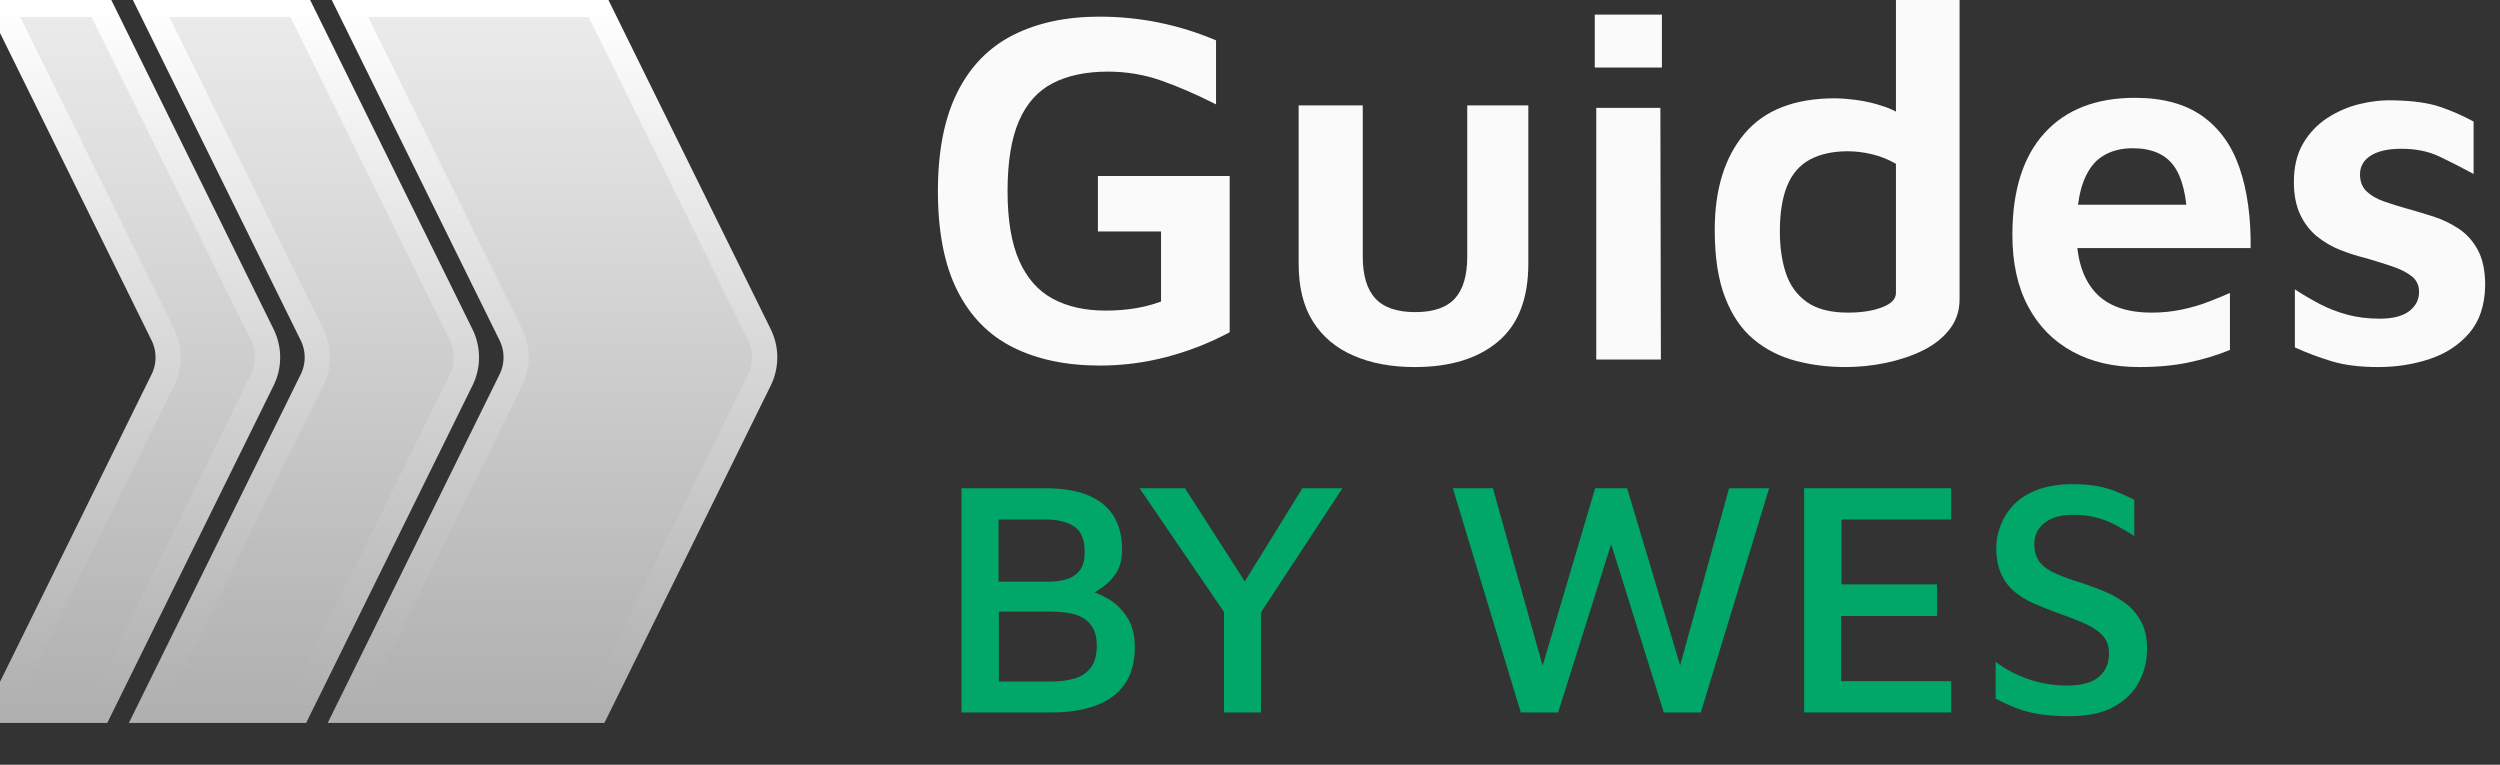
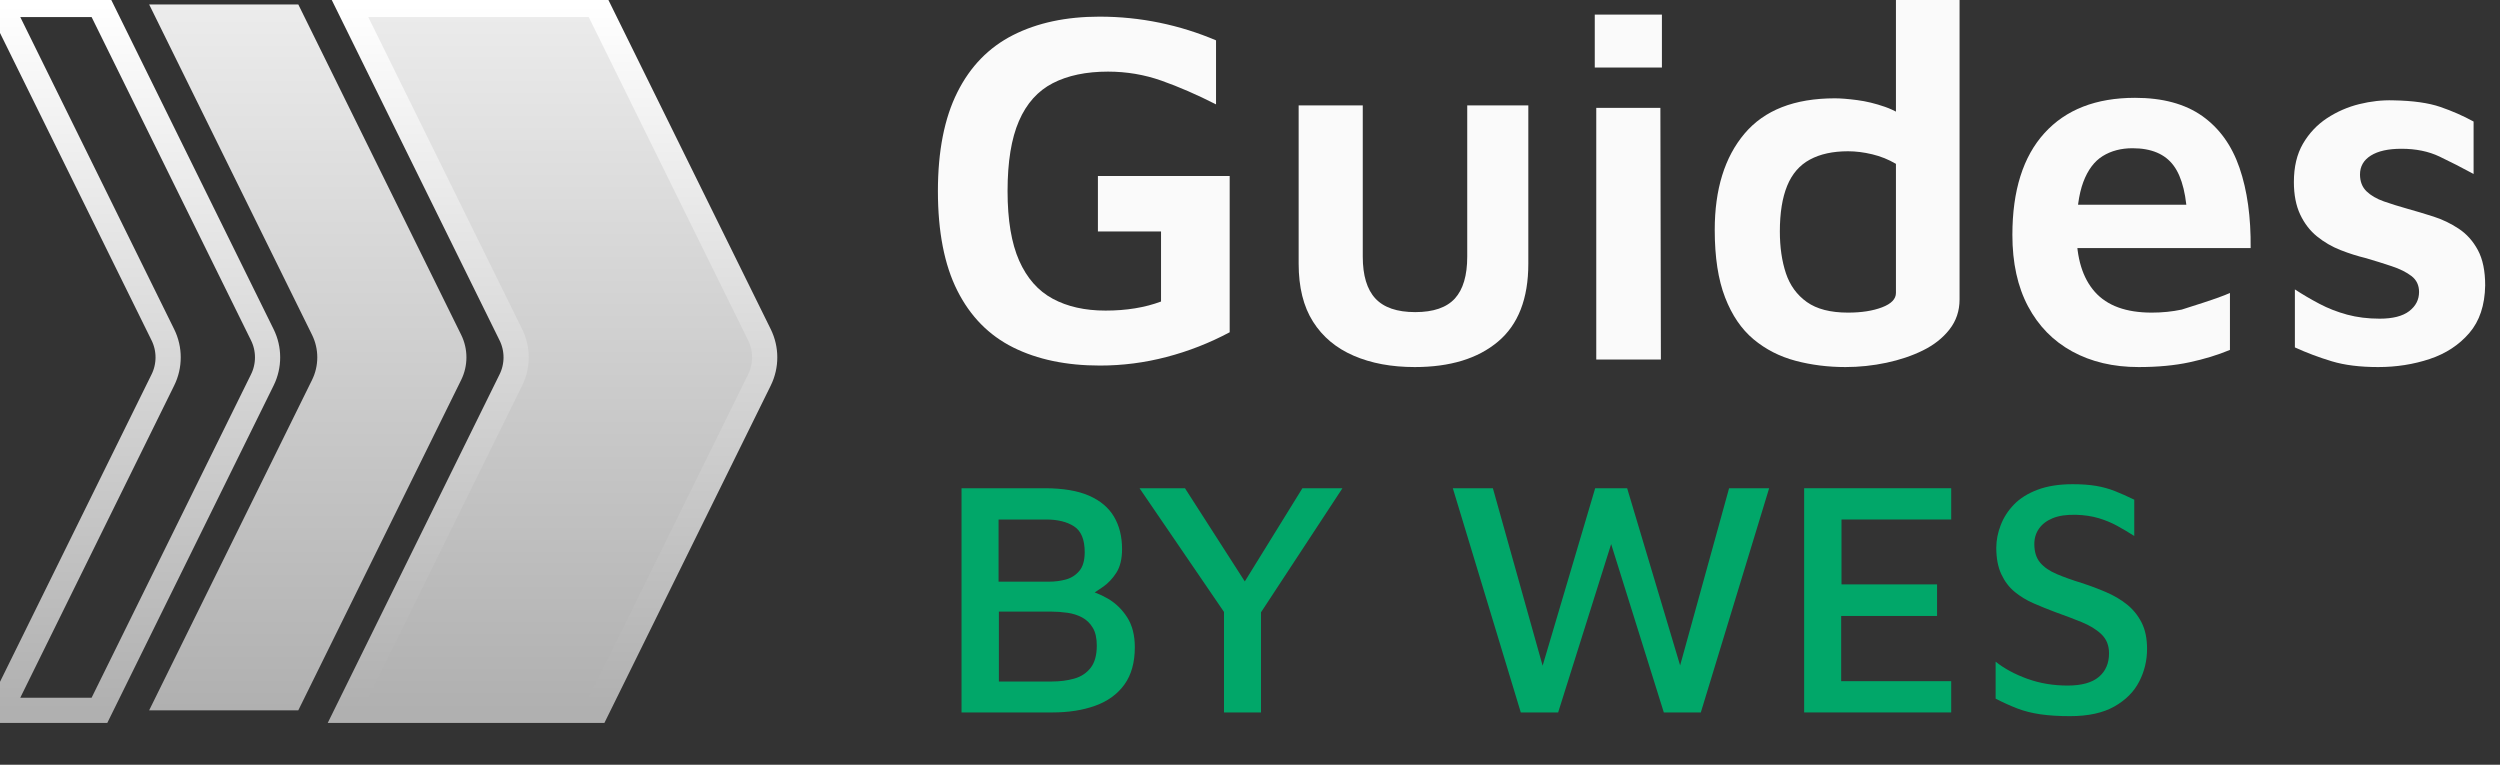
<svg xmlns="http://www.w3.org/2000/svg" width="85" height="26">
  <rect width="100%" height="100%" fill="#333333" stroke="none" />
  <path fill="#01A769" transform="translate(67.851 16.463)" d="M2.529 7.886C2.147 7.886 1.812 7.865 1.522 7.823C1.232 7.781 0.969 7.714 0.732 7.623C0.496 7.531 0.252 7.421 0 7.291L0 6.034C0.297 6.27 0.658 6.465 1.081 6.617C1.505 6.77 1.96 6.846 2.448 6.846C2.921 6.846 3.274 6.749 3.507 6.554C3.739 6.36 3.856 6.091 3.856 5.749C3.856 5.482 3.77 5.267 3.598 5.103C3.427 4.939 3.2 4.8 2.918 4.686C2.635 4.571 2.334 4.457 2.014 4.343C1.77 4.251 1.529 4.154 1.293 4.051C1.056 3.949 0.843 3.819 0.652 3.663C0.461 3.507 0.309 3.307 0.195 3.063C0.08 2.819 0.023 2.518 0.023 2.16C0.023 1.909 0.072 1.653 0.172 1.394C0.271 1.135 0.421 0.901 0.624 0.691C0.826 0.482 1.093 0.314 1.424 0.189C1.756 0.063 2.155 0 2.62 0C2.925 0 3.19 0.019 3.415 0.057C3.64 0.095 3.854 0.154 4.056 0.234C4.258 0.314 4.477 0.411 4.714 0.526L4.714 1.76C4.523 1.638 4.331 1.524 4.136 1.417C3.942 1.31 3.73 1.223 3.501 1.154C3.272 1.086 3.017 1.048 2.735 1.04C2.414 1.032 2.151 1.07 1.945 1.154C1.739 1.238 1.583 1.356 1.476 1.509C1.369 1.661 1.316 1.836 1.316 2.034C1.316 2.301 1.383 2.512 1.516 2.669C1.649 2.825 1.838 2.954 2.082 3.057C2.326 3.16 2.609 3.261 2.929 3.36C3.211 3.451 3.486 3.554 3.753 3.669C4.02 3.783 4.256 3.922 4.462 4.086C4.668 4.25 4.834 4.453 4.96 4.697C5.086 4.941 5.149 5.242 5.149 5.6C5.149 5.996 5.059 6.368 4.88 6.714C4.701 7.061 4.418 7.343 4.033 7.56C3.648 7.777 3.146 7.886 2.529 7.886Z" />
  <path fill="#01A769" transform="translate(61.341 16.6)" d="M0 7.623L0 0L5 0L5 1.063L1.27 1.063L1.27 3.269L4.519 3.269L4.519 4.343L1.259 4.343L1.259 6.56L5 6.56L5 7.623L0 7.623Z" />
  <path fill="#01A769" transform="translate(49.396 16.6)" d="M2.311 7.623L0 0L1.362 0L3.181 6.491L2.918 6.491L4.84 0L5.927 0L7.895 6.583L7.574 6.583L9.393 0L10.755 0L8.432 7.623L7.174 7.623L5.229 1.406L5.538 1.406L3.581 7.623L2.311 7.623Z" />
  <path fill="#01A769" transform="translate(38.744 16.6)" d="M2.872 7.623L2.872 4.206L0 0L1.545 0L3.856 3.6L3.341 3.554L5.538 0L6.899 0L3.936 4.514L4.13 3.806L4.13 7.623L2.872 7.623Z" />
  <path fill="#01A769" transform="translate(32.692 16.6)" d="M0 7.623L0 0L2.826 0C3.444 0 3.945 0.084 4.331 0.251C4.716 0.419 5 0.657 5.183 0.966C5.366 1.274 5.458 1.642 5.458 2.069C5.458 2.404 5.393 2.672 5.263 2.874C5.133 3.076 4.979 3.238 4.8 3.36C4.62 3.482 4.451 3.596 4.291 3.703L4.142 3.44C4.432 3.493 4.71 3.598 4.977 3.754C5.244 3.91 5.463 4.124 5.635 4.394C5.807 4.665 5.892 5.002 5.892 5.406C5.892 5.924 5.774 6.347 5.538 6.674C5.301 7.002 4.971 7.242 4.548 7.394C4.125 7.547 3.638 7.623 3.089 7.623L0 7.623ZM1.27 6.571L3.078 6.571C3.345 6.571 3.595 6.539 3.827 6.474C4.06 6.41 4.247 6.288 4.388 6.109C4.529 5.93 4.599 5.676 4.599 5.349C4.599 5.097 4.554 4.895 4.462 4.743C4.371 4.59 4.25 4.474 4.102 4.394C3.953 4.314 3.785 4.261 3.598 4.234C3.411 4.208 3.226 4.194 3.043 4.194L1.27 4.194L1.27 6.571ZM1.259 3.177L2.975 3.177C3.173 3.177 3.364 3.152 3.547 3.103C3.73 3.053 3.882 2.956 4.005 2.811C4.127 2.667 4.188 2.453 4.188 2.171C4.188 1.745 4.067 1.453 3.827 1.297C3.587 1.141 3.268 1.063 2.872 1.063L1.259 1.063L1.259 3.177Z" />
  <path fill="#FAFAFA" transform="translate(77.992 3.41)" d="M2.866 9.07C2.248 9.07 1.722 9.005 1.287 8.873C0.852 8.742 0.435 8.585 0.034 8.402L0.034 6.43C0.297 6.602 0.575 6.765 0.867 6.919C1.158 7.073 1.473 7.196 1.811 7.288C2.148 7.379 2.517 7.425 2.918 7.425C3.364 7.425 3.698 7.339 3.922 7.168C4.145 6.996 4.256 6.779 4.256 6.516C4.256 6.288 4.17 6.108 3.999 5.976C3.827 5.845 3.604 5.733 3.329 5.642C3.055 5.55 2.763 5.459 2.454 5.368C2.168 5.299 1.879 5.208 1.587 5.093C1.296 4.979 1.03 4.825 0.789 4.63C0.549 4.436 0.358 4.188 0.215 3.885C0.072 3.582 0 3.213 0 2.779C0 2.265 0.103 1.83 0.309 1.476C0.515 1.122 0.787 0.833 1.124 0.61C1.462 0.388 1.828 0.228 2.223 0.13C2.617 0.033 3.003 -0.01 3.381 0.002C4.045 0.013 4.577 0.088 4.977 0.225C5.377 0.362 5.755 0.528 6.11 0.722L6.11 2.505C5.709 2.288 5.323 2.09 4.951 1.913C4.579 1.736 4.148 1.648 3.656 1.648C3.209 1.648 2.863 1.725 2.617 1.879C2.371 2.033 2.248 2.248 2.248 2.522C2.248 2.762 2.323 2.953 2.471 3.096C2.62 3.239 2.817 3.353 3.063 3.439C3.309 3.525 3.575 3.608 3.861 3.688C4.148 3.768 4.442 3.856 4.745 3.953C5.049 4.05 5.335 4.188 5.603 4.365C5.872 4.542 6.09 4.785 6.256 5.093C6.422 5.402 6.504 5.802 6.504 6.293C6.493 6.968 6.313 7.508 5.964 7.913C5.615 8.319 5.166 8.613 4.617 8.796C4.067 8.979 3.484 9.07 2.866 9.07Z" />
-   <path fill="#FAFAFA" transform="translate(68.421 3.326)" d="M4.291 9.154C3.432 9.154 2.68 8.977 2.034 8.623C1.387 8.269 0.887 7.757 0.532 7.089C0.177 6.42 0 5.611 0 4.663C0 3.154 0.363 2 1.09 1.2C1.816 0.4 2.843 0 4.17 0C5.109 0 5.869 0.206 6.453 0.617C7.036 1.029 7.46 1.617 7.723 2.383C7.986 3.149 8.112 4.057 8.101 5.109L1.407 5.109L1.253 3.634L6.367 3.634L5.955 4.251C5.932 3.349 5.775 2.7 5.483 2.306C5.192 1.911 4.725 1.714 4.085 1.714C3.696 1.714 3.358 1.803 3.072 1.98C2.786 2.157 2.566 2.451 2.411 2.863C2.257 3.274 2.18 3.84 2.18 4.56C2.18 5.451 2.388 6.131 2.806 6.6C3.224 7.069 3.867 7.303 4.737 7.303C5.091 7.303 5.432 7.269 5.758 7.2C6.084 7.131 6.387 7.043 6.668 6.934C6.948 6.826 7.191 6.726 7.397 6.634L7.397 8.571C6.985 8.743 6.527 8.883 6.024 8.991C5.52 9.1 4.943 9.154 4.291 9.154Z" />
+   <path fill="#FAFAFA" transform="translate(68.421 3.326)" d="M4.291 9.154C3.432 9.154 2.68 8.977 2.034 8.623C1.387 8.269 0.887 7.757 0.532 7.089C0.177 6.42 0 5.611 0 4.663C0 3.154 0.363 2 1.09 1.2C1.816 0.4 2.843 0 4.17 0C5.109 0 5.869 0.206 6.453 0.617C7.036 1.029 7.46 1.617 7.723 2.383C7.986 3.149 8.112 4.057 8.101 5.109L1.407 5.109L1.253 3.634L6.367 3.634L5.955 4.251C5.932 3.349 5.775 2.7 5.483 2.306C5.192 1.911 4.725 1.714 4.085 1.714C3.696 1.714 3.358 1.803 3.072 1.98C2.786 2.157 2.566 2.451 2.411 2.863C2.257 3.274 2.18 3.84 2.18 4.56C2.18 5.451 2.388 6.131 2.806 6.6C3.224 7.069 3.867 7.303 4.737 7.303C5.091 7.303 5.432 7.269 5.758 7.2C6.948 6.826 7.191 6.726 7.397 6.634L7.397 8.571C6.985 8.743 6.527 8.883 6.024 8.991C5.52 9.1 4.943 9.154 4.291 9.154Z" />
  <path fill="#FAFAFA" transform="translate(58.301 0)" d="M4.445 12.48C3.85 12.48 3.284 12.409 2.746 12.266C2.208 12.123 1.733 11.88 1.321 11.537C0.91 11.194 0.586 10.72 0.352 10.114C0.117 9.509 0 8.743 0 7.817C0 6.434 0.338 5.343 1.013 4.543C1.688 3.743 2.712 3.343 4.085 3.343C4.279 3.343 4.531 3.363 4.84 3.403C5.149 3.443 5.466 3.52 5.792 3.634C6.118 3.749 6.401 3.914 6.642 4.131L6.161 4.834L6.161 0L8.324 0L8.324 10.183C8.324 10.571 8.209 10.911 7.98 11.203C7.752 11.494 7.451 11.731 7.079 11.914C6.708 12.097 6.293 12.237 5.835 12.334C5.377 12.431 4.914 12.48 4.445 12.48ZM4.531 10.629C4.988 10.629 5.375 10.569 5.689 10.449C6.004 10.329 6.161 10.166 6.161 9.96L6.161 5.571C5.91 5.423 5.641 5.314 5.355 5.246C5.069 5.177 4.794 5.143 4.531 5.143C4.016 5.143 3.584 5.237 3.235 5.426C2.886 5.614 2.629 5.911 2.463 6.317C2.297 6.723 2.214 7.24 2.214 7.869C2.214 8.406 2.283 8.88 2.42 9.291C2.557 9.703 2.795 10.029 3.132 10.269C3.47 10.509 3.936 10.629 4.531 10.629Z" />
  <path fill="#FAFAFA" transform="translate(54.222 0.497)" d="M0.051 11.726L0.051 3.171L2.231 3.171L2.248 11.726L0.051 11.726ZM0 1.8L0 0L2.283 0L2.283 1.8L0 1.8Z" />
  <path fill="#FAFAFA" transform="translate(44.154 3.583)" d="M3.947 8.897C3.158 8.897 2.466 8.769 1.871 8.511C1.276 8.254 0.815 7.869 0.489 7.354C0.163 6.84 0 6.183 0 5.383L0 0L2.18 0L2.18 5.143C2.18 5.783 2.323 6.257 2.609 6.566C2.895 6.874 3.347 7.029 3.964 7.029C4.582 7.029 5.031 6.874 5.312 6.566C5.592 6.257 5.732 5.783 5.732 5.143L5.732 0L7.809 0L7.809 5.383C7.809 6.571 7.466 7.454 6.779 8.031C6.093 8.609 5.149 8.897 3.947 8.897Z" />
  <path fill="#FAFAFA" transform="translate(31.889 0.566)" d="M5.509 11.863C4.365 11.863 3.381 11.657 2.557 11.246C1.733 10.834 1.101 10.191 0.661 9.317C0.22 8.443 0 7.314 0 5.931C0 4.571 0.22 3.451 0.661 2.571C1.101 1.691 1.733 1.043 2.557 0.626C3.381 0.209 4.359 0 5.492 0C6.19 0 6.871 0.069 7.534 0.206C8.198 0.343 8.839 0.543 9.456 0.806L9.456 2.983C8.804 2.651 8.186 2.383 7.603 2.177C7.019 1.971 6.413 1.869 5.784 1.869C5.04 1.869 4.414 2 3.904 2.263C3.395 2.526 3.012 2.954 2.755 3.549C2.497 4.143 2.368 4.937 2.368 5.931C2.368 6.914 2.5 7.703 2.763 8.297C3.026 8.891 3.407 9.323 3.904 9.591C4.402 9.86 5 9.994 5.698 9.994C6.053 9.994 6.387 9.969 6.702 9.917C7.016 9.866 7.311 9.789 7.586 9.686L7.586 7.303L5.44 7.303L5.44 5.417L9.92 5.417L9.92 10.731C9.233 11.097 8.518 11.377 7.774 11.571C7.031 11.766 6.276 11.863 5.509 11.863Z" />
  <defs>
    <linearGradient id="gradient_0" gradientUnits="userSpaceOnUse" x1="4.549" y1="0" x2="4.549" y2="24">
      <stop offset="0" stop-color="#ECECEC" />
      <stop offset="1" stop-color="#B0B0B0" />
    </linearGradient>
  </defs>
-   <path fill="url(#gradient_0)" transform="translate(0 0.151)" d="M3.381 0L8.919 11.233C9.157 11.716 9.157 12.284 8.919 12.767L3.381 24L0 24L5.538 12.767C5.776 12.284 5.776 11.716 5.538 11.233L0 0L3.381 0Z" fill-rule="evenodd" />
  <defs>
    <linearGradient id="gradient_1" gradientUnits="userSpaceOnUse" x1="4.549" y1="0" x2="4.549" y2="24">
      <stop offset="0" stop-color="white" />
      <stop offset="1" stop-color="#B0B0B0" />
    </linearGradient>
  </defs>
  <path fill="none" stroke="url(#gradient_1)" stroke-width="0.857" stroke-miterlimit="5" transform="translate(0 0.151)" d="M3.381 0L8.919 11.233C9.157 11.716 9.157 12.284 8.919 12.767L3.381 24L0 24L5.538 12.767C5.776 12.284 5.776 11.716 5.538 11.233L0 0L3.381 0Z" fill-rule="evenodd" />
  <defs>
    <linearGradient id="gradient_2" gradientUnits="userSpaceOnUse" x1="5.394" y1="0" x2="5.394" y2="24">
      <stop offset="0" stop-color="#ECECEC" />
      <stop offset="1" stop-color="#B0B0B0" />
    </linearGradient>
  </defs>
  <path fill="url(#gradient_2)" transform="translate(5.071 0.151)" d="M5.071 0L10.609 11.233C10.847 11.716 10.847 12.284 10.609 12.767L5.071 24L0 24L5.538 12.767C5.776 12.284 5.776 11.716 5.538 11.233L0 0L5.071 0Z" fill-rule="evenodd" />
  <defs>
    <linearGradient id="gradient_3" gradientUnits="userSpaceOnUse" x1="5.394" y1="0" x2="5.394" y2="24">
      <stop offset="0" stop-color="white" />
      <stop offset="1" stop-color="#B0B0B0" />
    </linearGradient>
  </defs>
-   <path fill="none" stroke="url(#gradient_3)" stroke-width="0.857" stroke-miterlimit="5" transform="translate(5.071 0.151)" d="M5.071 0L10.609 11.233C10.847 11.716 10.847 12.284 10.609 12.767L5.071 24L0 24L5.538 12.767C5.776 12.284 5.776 11.716 5.538 11.233L0 0L5.071 0Z" fill-rule="evenodd" />
  <defs>
    <linearGradient id="gradient_4" gradientUnits="userSpaceOnUse" x1="7.084" y1="0" x2="7.084" y2="24">
      <stop offset="0" stop-color="#ECECEC" />
      <stop offset="1" stop-color="#B0B0B0" />
    </linearGradient>
  </defs>
  <path fill="url(#gradient_4)" transform="translate(11.832 0.151)" d="M8.451 0L13.99 11.233C14.227 11.716 14.227 12.284 13.99 12.767L8.451 24L0 24L5.538 12.767C5.776 12.284 5.776 11.716 5.538 11.233L0 0L8.451 0Z" fill-rule="evenodd" />
  <defs>
    <linearGradient id="gradient_5" gradientUnits="userSpaceOnUse" x1="7.084" y1="0" x2="7.084" y2="24">
      <stop offset="0" stop-color="white" />
      <stop offset="1" stop-color="#B0B0B0" />
    </linearGradient>
  </defs>
  <path fill="none" stroke="url(#gradient_5)" stroke-width="0.857" stroke-miterlimit="5" transform="translate(11.832 0.151)" d="M8.451 0L13.99 11.233C14.227 11.716 14.227 12.284 13.99 12.767L8.451 24L0 24L5.538 12.767C5.776 12.284 5.776 11.716 5.538 11.233L0 0L8.451 0Z" fill-rule="evenodd" />
</svg>